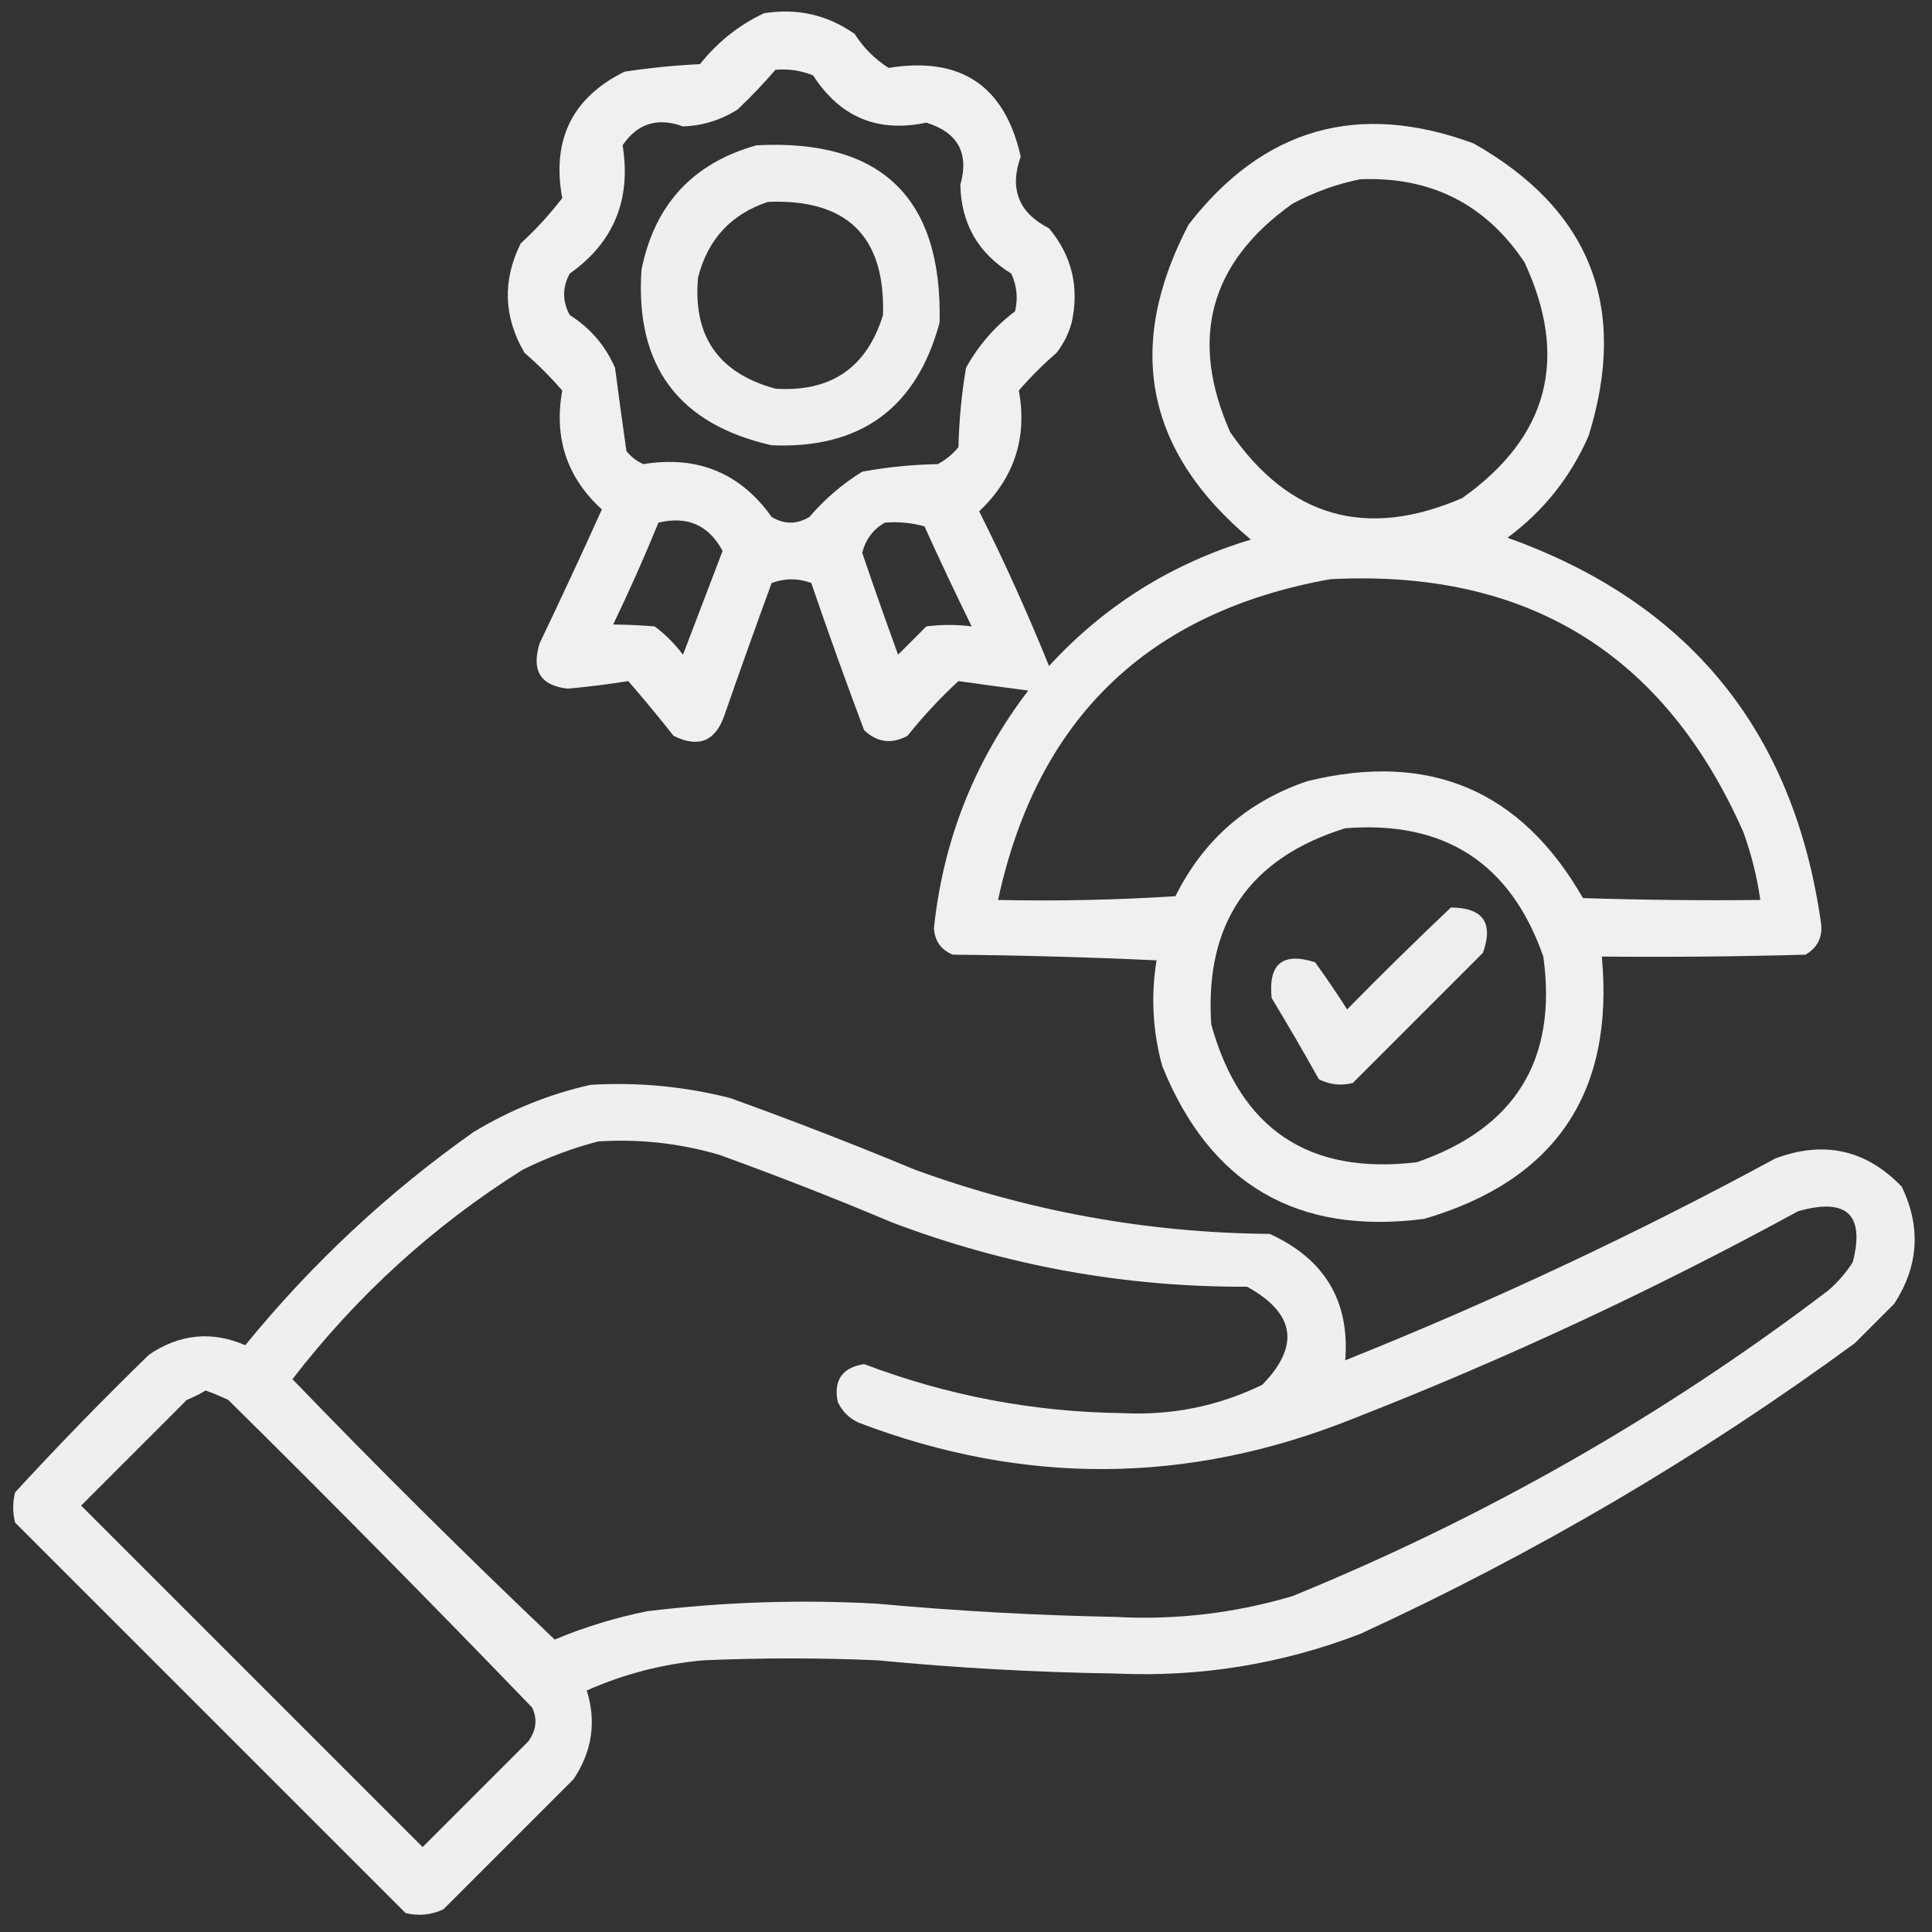
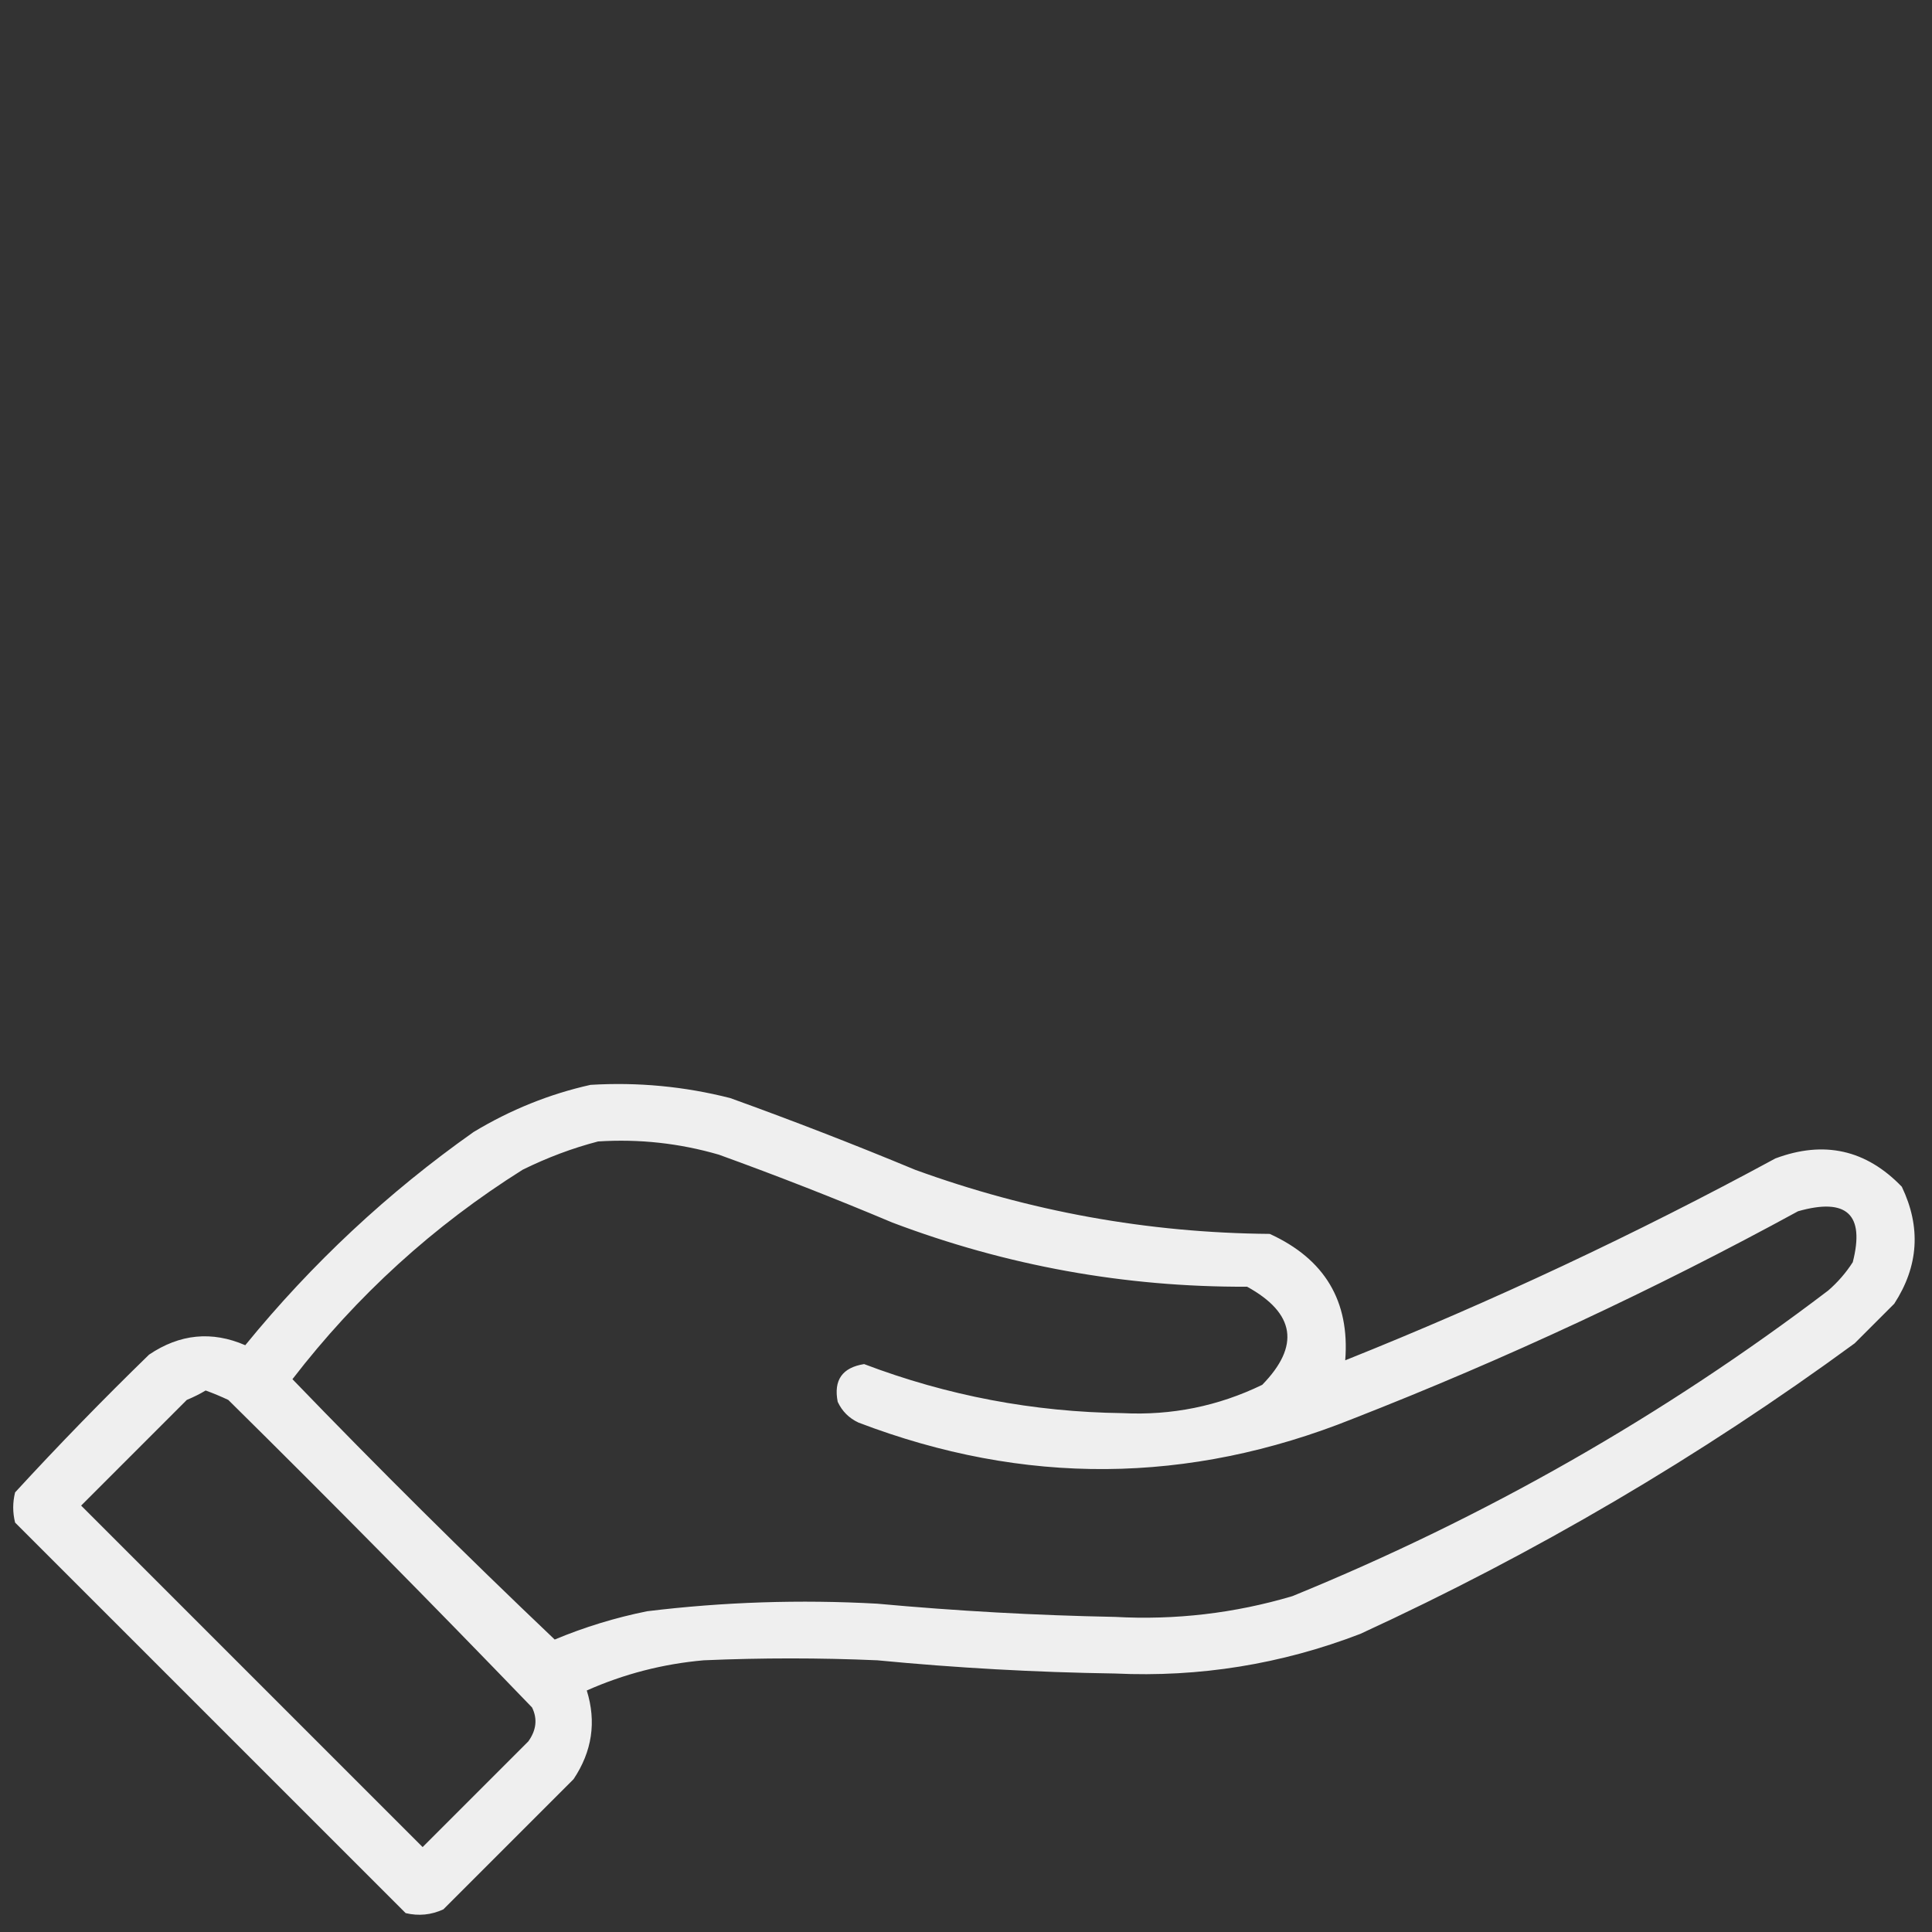
<svg xmlns="http://www.w3.org/2000/svg" width="160" height="160" viewBox="0 0 160 160" fill="none">
  <rect x="0" y="0" width="160" height="160" fill="#333333" stroke="none" />
-   <path opacity="0.924" fill-rule="evenodd" clip-rule="evenodd" d="M63.281 1.094C66.039 0.659 68.539 1.232 70.781 2.812C71.51 3.958 72.447 4.896 73.593 5.625C79.567 4.651 83.213 7.099 84.531 12.969C83.575 15.639 84.356 17.619 86.875 18.906C88.774 21.182 89.399 23.786 88.75 26.719C88.498 27.639 88.081 28.473 87.5 29.219C86.371 30.195 85.329 31.236 84.375 32.344C85.092 36.255 83.998 39.588 81.093 42.344C83.194 46.544 85.121 50.814 86.875 55.156C91.475 50.144 97.048 46.654 103.593 44.688C94.864 37.395 93.145 28.697 98.437 18.594C104.633 10.599 112.498 8.359 122.031 11.875C131.704 17.349 134.881 25.422 131.562 36.094C130.066 39.515 127.827 42.327 124.843 44.531C139.843 49.897 148.489 60.47 150.781 76.25C151.005 77.494 150.588 78.431 149.531 79.062C143.907 79.219 138.282 79.271 132.656 79.219C133.706 90.508 128.81 97.748 117.968 100.937C107.444 102.317 100.205 98.098 96.25 88.281C95.458 85.391 95.302 82.474 95.781 79.531C90.159 79.271 84.534 79.115 78.906 79.062C77.938 78.666 77.417 77.937 77.343 76.875C78.116 69.552 80.72 62.99 85.156 57.188C83.224 56.937 81.297 56.677 79.375 56.406C77.866 57.796 76.46 59.306 75.156 60.938C73.839 61.647 72.641 61.49 71.562 60.469C70.042 56.43 68.584 52.367 67.187 48.281C66.107 47.878 65.014 47.878 63.906 48.281C62.573 51.915 61.271 55.561 60 59.219C59.257 61.395 57.851 61.968 55.781 60.938C54.568 59.398 53.318 57.888 52.031 56.406C50.378 56.67 48.711 56.879 47.031 57.031C44.771 56.792 43.99 55.542 44.687 53.281C46.449 49.602 48.167 45.904 49.843 42.188C46.952 39.554 45.858 36.273 46.562 32.344C45.608 31.236 44.566 30.195 43.437 29.219C41.702 26.25 41.598 23.229 43.125 20.156C44.386 19 45.531 17.75 46.562 16.406C45.674 11.569 47.392 8.079 51.718 5.937C53.816 5.618 55.899 5.41 57.968 5.312C59.445 3.464 61.216 2.058 63.281 1.094ZM64.218 5.781C65.305 5.683 66.347 5.839 67.343 6.25C69.568 9.706 72.693 11.008 76.718 10.156C79.333 10.972 80.27 12.691 79.531 15.312C79.602 18.529 81.009 20.977 83.75 22.656C84.213 23.657 84.317 24.699 84.062 25.781C82.367 27.059 81.013 28.622 80 30.469C79.633 32.636 79.425 34.824 79.375 37.031C78.892 37.618 78.32 38.087 77.656 38.438C75.548 38.475 73.464 38.684 71.406 39.062C69.764 40.078 68.305 41.328 67.031 42.812C65.989 43.438 64.947 43.438 63.906 42.812C61.313 39.168 57.771 37.709 53.281 38.438C52.723 38.192 52.254 37.828 51.875 37.344C51.55 35.061 51.237 32.769 50.937 30.469C50.137 28.627 48.887 27.168 47.187 26.094C46.562 24.948 46.562 23.802 47.187 22.656C50.829 20.075 52.287 16.533 51.562 12.031C52.791 10.22 54.457 9.699 56.562 10.469C58.2 10.411 59.711 9.942 61.093 9.062C62.216 7.993 63.258 6.899 64.218 5.781ZM112.656 14.844C118.505 14.617 123.036 16.909 126.25 21.719C129.95 29.677 128.231 36.188 121.093 41.25C113.166 44.683 106.76 42.86 101.875 35.781C98.461 28.052 100.18 21.75 107.031 16.875C108.844 15.907 110.719 15.23 112.656 14.844ZM54.531 43.281C56.927 42.71 58.698 43.491 59.843 45.625C58.751 48.484 57.657 51.349 56.562 54.219C55.882 53.32 55.101 52.539 54.218 51.875C53.02 51.779 51.874 51.727 50.781 51.719C52.12 48.936 53.37 46.124 54.531 43.281ZM73.281 43.281C74.408 43.191 75.501 43.295 76.562 43.594C77.824 46.378 79.126 49.138 80.468 51.875C79.242 51.713 77.992 51.713 76.718 51.875C75.937 52.656 75.156 53.438 74.375 54.219C73.354 51.416 72.364 48.604 71.406 45.781C71.687 44.669 72.312 43.836 73.281 43.281ZM110.156 47.969C126.423 47.113 137.829 54.093 144.375 68.906C145.04 70.736 145.509 72.611 145.781 74.531C140.884 74.583 135.988 74.531 131.093 74.375C125.982 65.445 118.378 62.215 108.281 64.688C103.323 66.365 99.677 69.541 97.343 74.219C92.452 74.531 87.556 74.635 82.656 74.531C85.886 59.53 95.053 50.676 110.156 47.969ZM111.406 68.594C119.633 67.938 125.102 71.48 127.812 79.219C128.989 87.749 125.499 93.426 117.343 96.25C108.394 97.323 102.717 93.521 100.312 84.844C99.749 76.484 103.447 71.068 111.406 68.594Z" fill="white" />
-   <path opacity="0.921" fill-rule="evenodd" clip-rule="evenodd" d="M62.656 12.032C73.005 11.495 78.057 16.391 77.812 26.719C75.901 33.798 71.266 37.184 63.906 36.876C56.18 35.127 52.586 30.283 53.125 22.344C54.209 16.939 57.386 13.501 62.656 12.032ZM63.594 16.719C60.545 17.738 58.618 19.821 57.812 22.969C57.362 27.832 59.497 30.905 64.219 32.188C68.81 32.489 71.779 30.457 73.125 26.094C73.33 19.581 70.153 16.456 63.594 16.719Z" fill="white" />
-   <path opacity="0.917" fill-rule="evenodd" clip-rule="evenodd" d="M120.157 75.156C122.815 75.172 123.701 76.422 122.813 78.906C119.219 82.5 115.625 86.094 112.032 89.688C111.052 89.934 110.115 89.83 109.219 89.375C107.957 87.11 106.654 84.87 105.313 82.656C105.02 79.823 106.217 78.833 108.907 79.688C109.831 80.963 110.716 82.265 111.563 83.594C114.395 80.709 117.259 77.897 120.157 75.156Z" fill="white" />
  <path opacity="0.919" fill-rule="evenodd" clip-rule="evenodd" d="M48.906 89.843C52.823 89.607 56.677 89.972 60.469 90.936C65.622 92.793 70.726 94.772 75.781 96.874C85.269 100.33 95.06 102.101 105.156 102.186C109.709 104.268 111.792 107.758 111.406 112.655C123.599 107.774 135.474 102.201 147.031 95.936C151.056 94.43 154.545 95.211 157.5 98.28C159.103 101.627 158.895 104.856 156.875 107.968C155.781 109.061 154.688 110.155 153.594 111.249C140.802 120.618 127.156 128.639 112.656 135.311C106.116 137.825 99.345 138.919 92.344 138.593C85.767 138.495 79.205 138.13 72.656 137.499C67.865 137.29 63.073 137.29 58.281 137.499C54.909 137.795 51.68 138.628 48.594 139.999C49.403 142.596 49.038 145.044 47.5 147.343C43.906 150.936 40.312 154.53 36.719 158.124C35.718 158.587 34.676 158.692 33.594 158.436C22.812 147.655 12.031 136.874 1.25 126.093C1.042 125.259 1.042 124.426 1.25 123.593C4.834 119.695 8.532 115.893 12.344 112.186C14.889 110.467 17.545 110.206 20.312 111.405C25.829 104.638 32.131 98.752 39.219 93.749C42.275 91.905 45.504 90.603 48.906 89.843ZM49.531 94.53C52.934 94.311 56.268 94.676 59.531 95.624C64.372 97.376 69.164 99.251 73.906 101.249C83.368 104.829 93.159 106.6 103.281 106.561C107.262 108.755 107.679 111.463 104.531 114.686C100.889 116.452 97.035 117.233 92.969 117.03C85.583 116.937 78.448 115.582 71.562 112.968C69.752 113.255 69.023 114.296 69.375 116.093C69.74 116.874 70.312 117.447 71.094 117.811C84.801 123.049 98.447 122.945 112.031 117.499C124.679 112.553 136.971 106.824 148.906 100.311C152.941 99.164 154.452 100.57 153.438 104.53C152.877 105.404 152.2 106.185 151.406 106.874C137.785 117.23 122.993 125.668 107.031 132.186C102.238 133.606 97.343 134.179 92.344 133.905C85.769 133.778 79.206 133.413 72.656 132.811C66.278 132.457 59.924 132.665 53.594 133.436C50.963 133.966 48.411 134.747 45.938 135.78C38.55 128.757 31.31 121.57 24.219 114.218C29.562 107.284 35.917 101.502 43.281 96.874C45.318 95.867 47.401 95.085 49.531 94.53ZM17.031 115.155C17.66 115.383 18.285 115.643 18.906 115.936C27.405 124.33 35.79 132.82 44.062 141.405C44.524 142.346 44.42 143.284 43.75 144.218C40.833 147.134 37.917 150.051 35 152.968C25.573 143.54 16.146 134.114 6.719 124.686C9.635 121.77 12.552 118.853 15.469 115.936C16.036 115.7 16.557 115.44 17.031 115.155Z" fill="white" />
</svg>